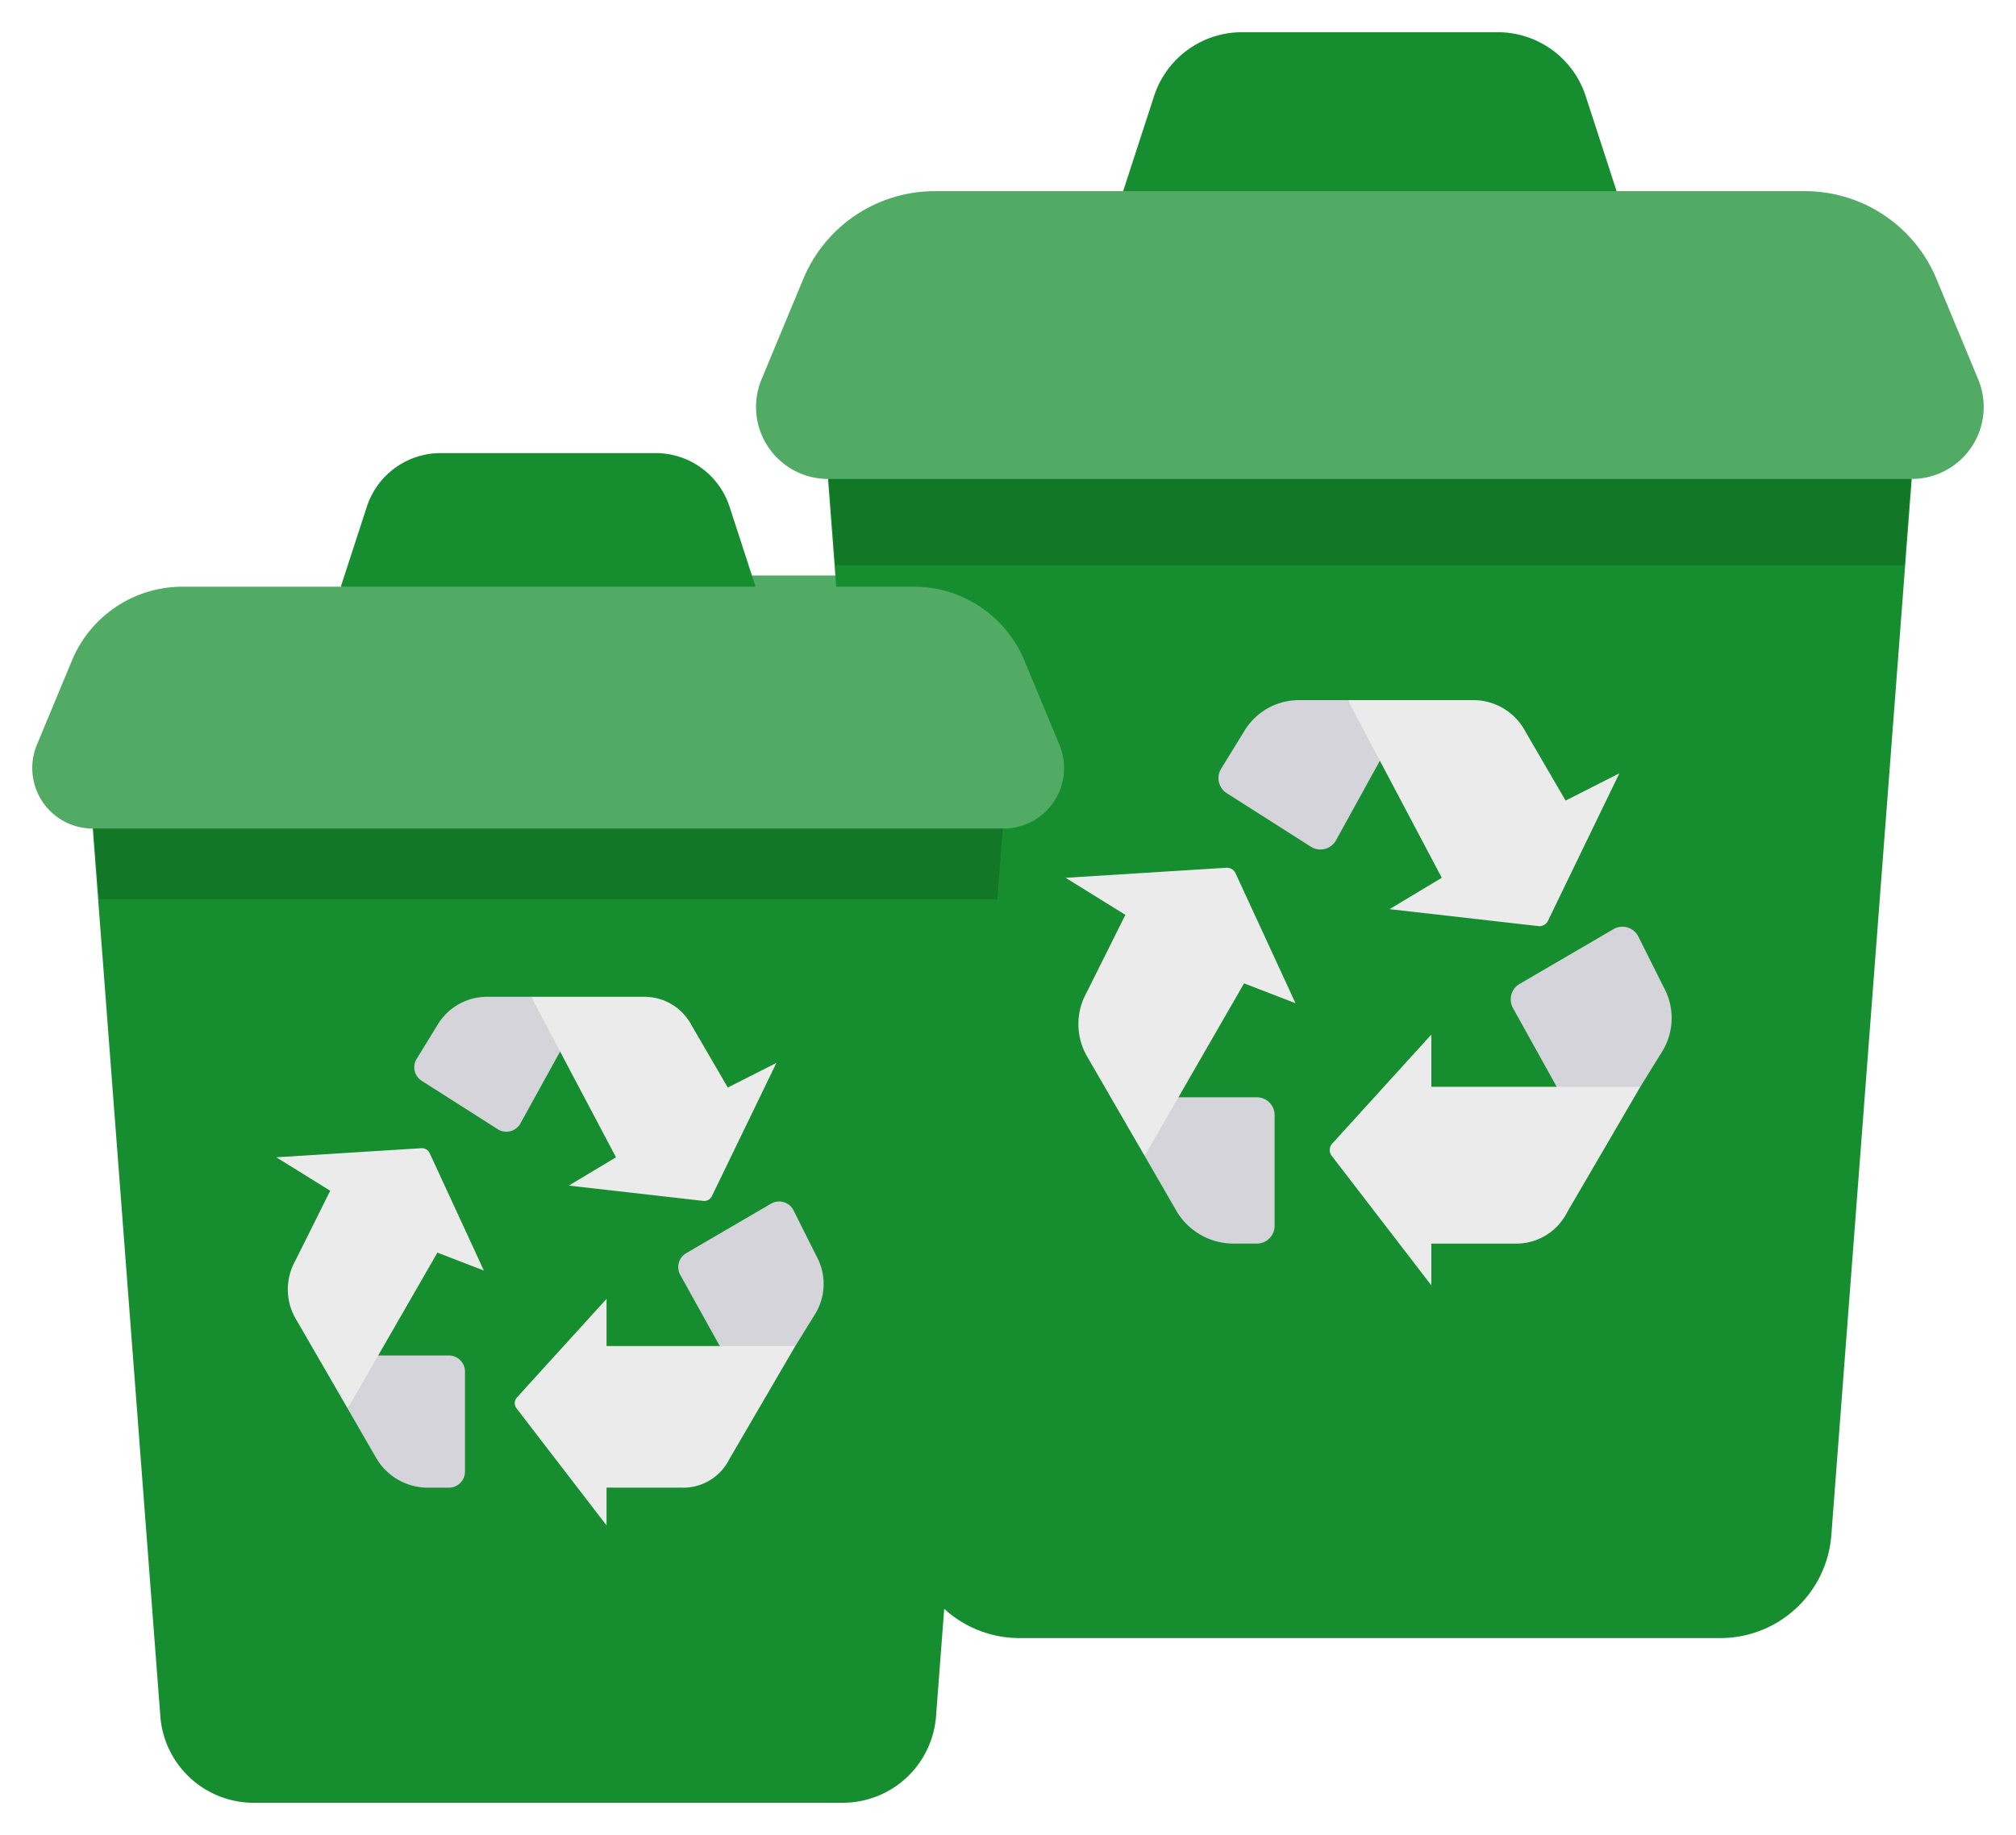
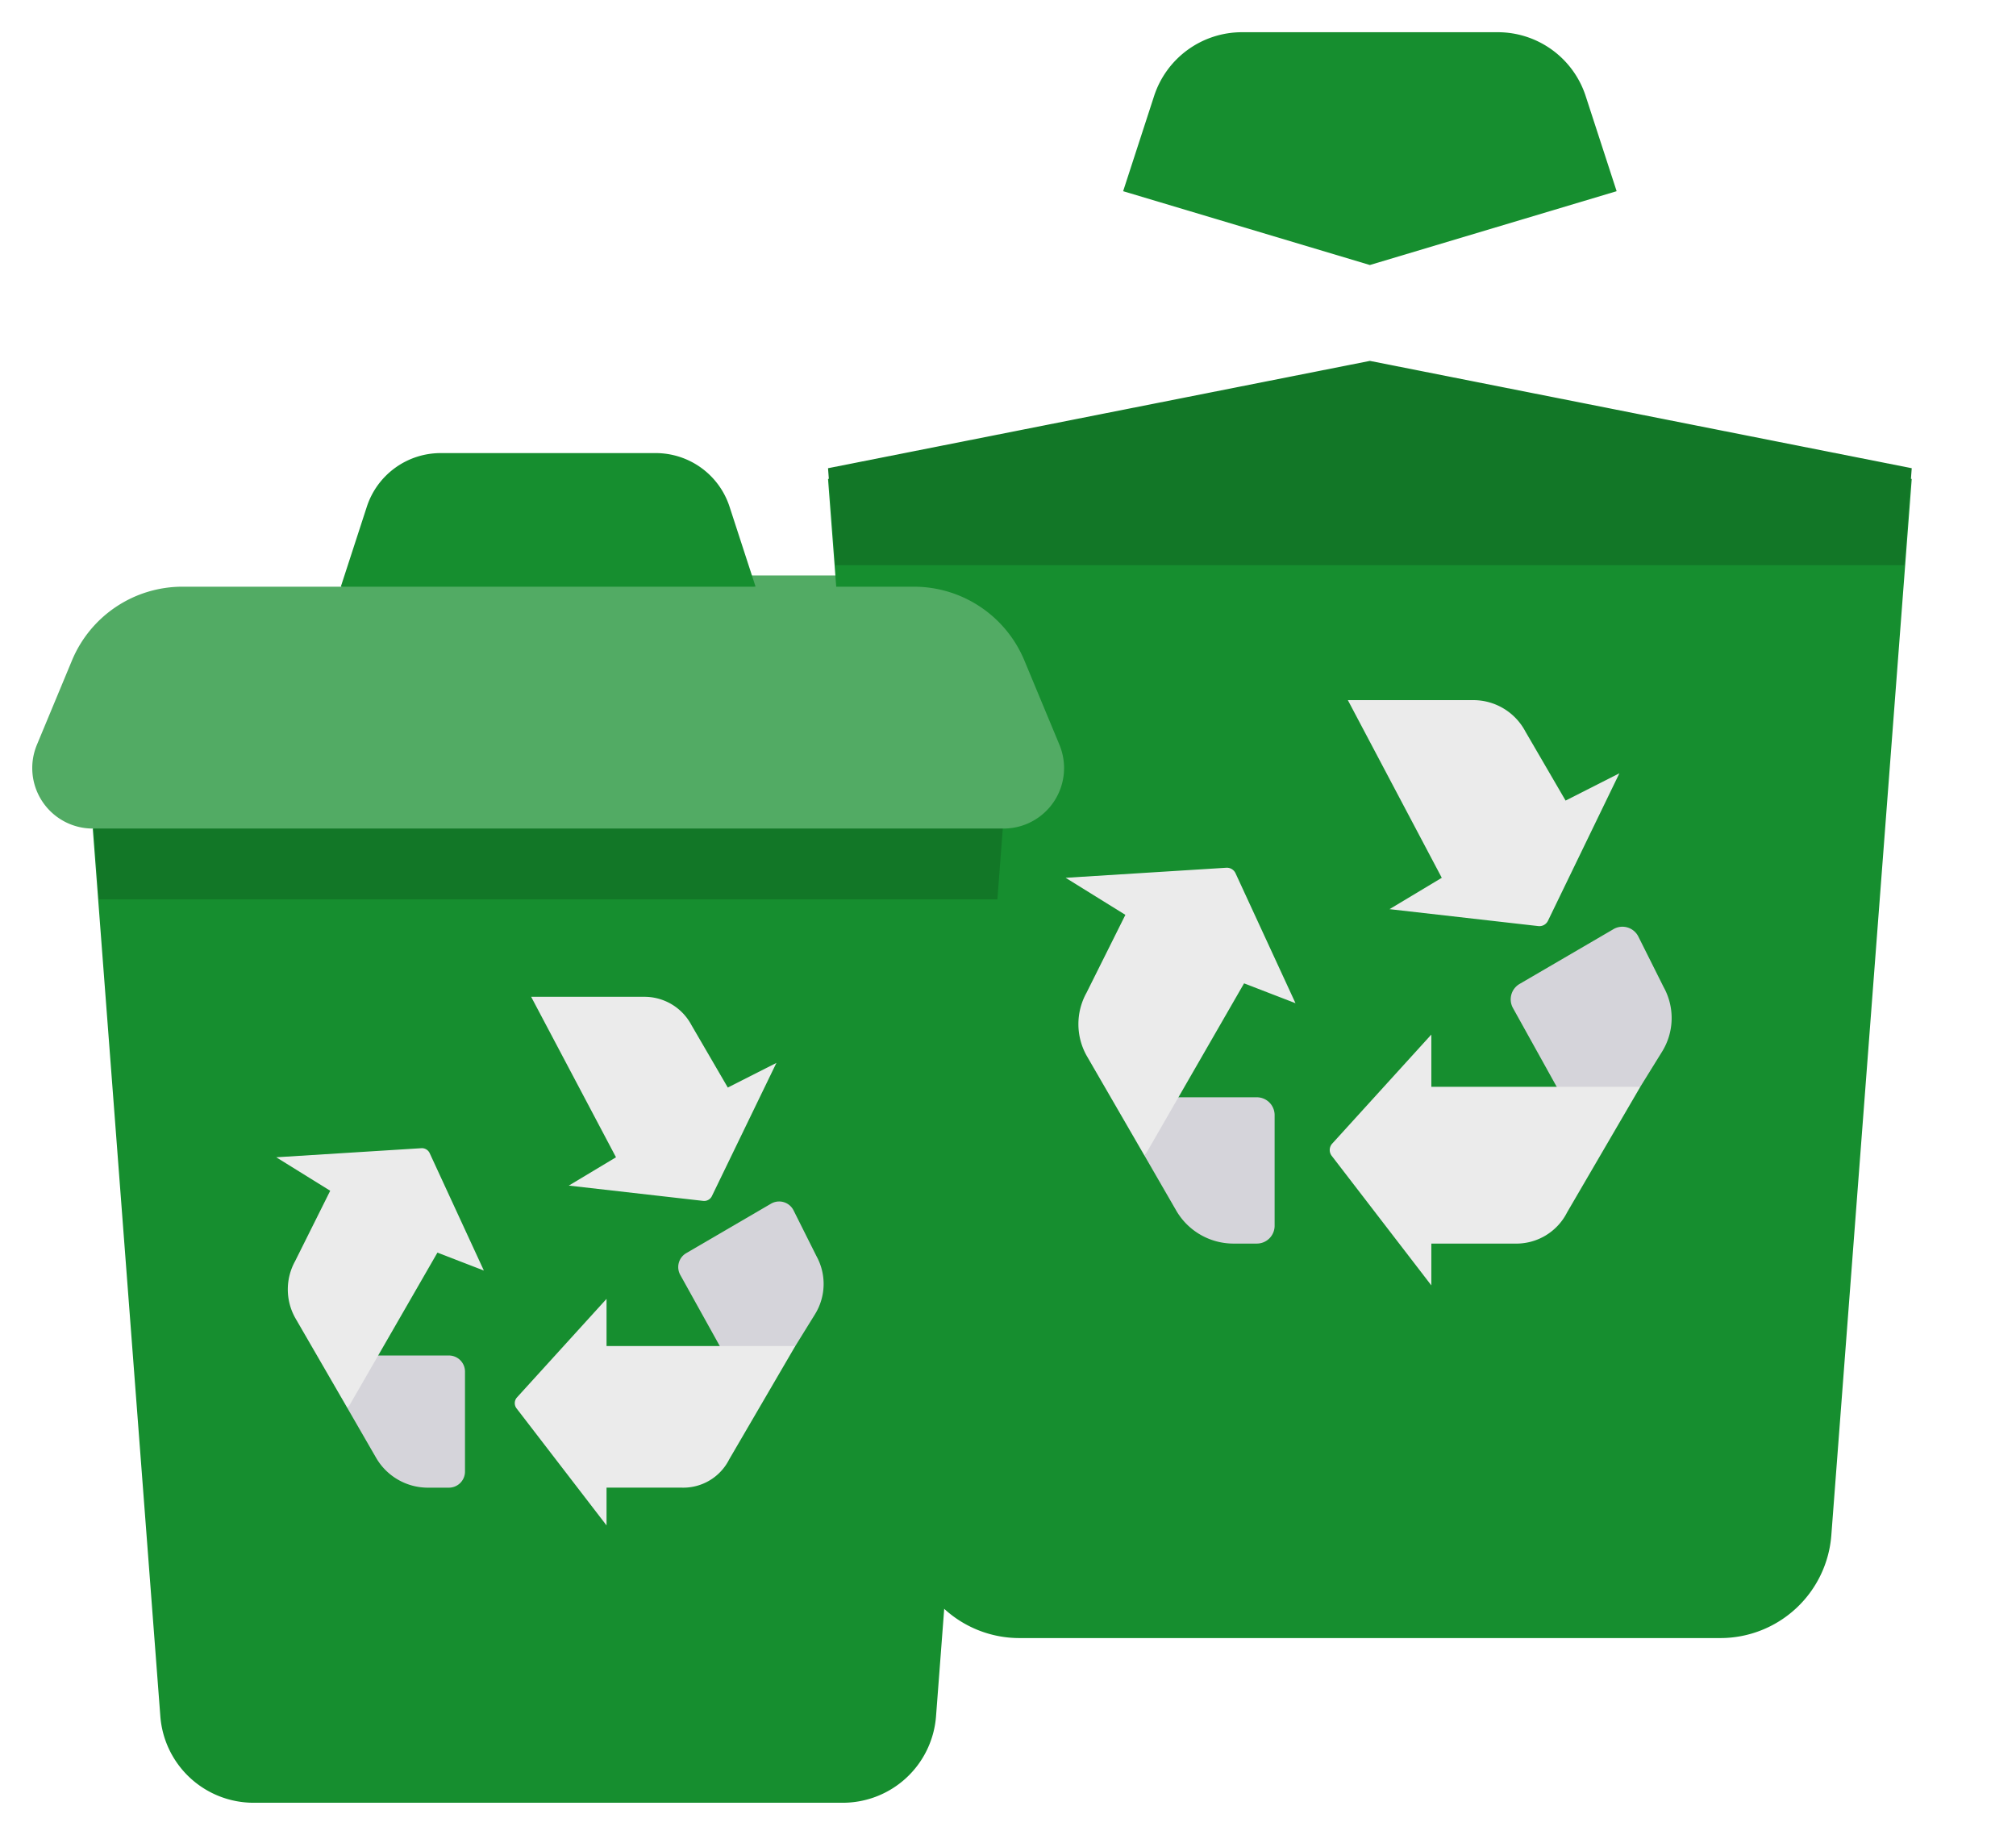
<svg xmlns="http://www.w3.org/2000/svg" width="563.188" height="512.5" viewBox="0 0 563.188 512.5">
  <defs>
    <filter id="Path_3593" x="222.316" y="94.794" width="320.745" height="371.706" filterUnits="userSpaceOnUse">
      <feOffset dy="3" input="SourceAlpha" />
      <feGaussianBlur stdDeviation="3" result="blur" />
      <feFlood flood-opacity="0.161" />
      <feComposite operator="in" in2="blur" />
      <feComposite in="SourceGraphic" />
    </filter>
    <filter id="Path_3594" x="304.758" y="0" width="155.863" height="83.017" filterUnits="userSpaceOnUse">
      <feOffset dy="3" input="SourceAlpha" />
      <feGaussianBlur stdDeviation="3" result="blur-2" />
      <feFlood flood-opacity="0.161" />
      <feComposite operator="in" in2="blur-2" />
      <feComposite in="SourceGraphic" />
    </filter>
    <filter id="Path_3602" x="202.189" y="44.398" width="360.998" height="98.371" filterUnits="userSpaceOnUse">
      <feOffset dy="3" input="SourceAlpha" />
      <feGaussianBlur stdDeviation="3" result="blur-3" />
      <feFlood flood-opacity="0.161" />
      <feComposite operator="in" in2="blur-3" />
      <feComposite in="SourceGraphic" />
    </filter>
    <filter id="Path_3593-2" x="16.917" y="197.217" width="272.451" height="315.283" filterUnits="userSpaceOnUse">
      <feOffset dy="3" input="SourceAlpha" />
      <feGaussianBlur stdDeviation="3" result="blur-4" />
      <feFlood flood-opacity="0.161" />
      <feComposite operator="in" in2="blur-4" />
      <feComposite in="SourceGraphic" />
    </filter>
    <filter id="Path_3594-2" x="86.207" y="117.545" width="133.871" height="72.646" filterUnits="userSpaceOnUse">
      <feOffset dy="3" input="SourceAlpha" />
      <feGaussianBlur stdDeviation="3" result="blur-5" />
      <feFlood flood-opacity="0.161" />
      <feComposite operator="in" in2="blur-5" />
      <feComposite in="SourceGraphic" />
    </filter>
    <filter id="Path_3602-2" x="0" y="154.861" width="306.282" height="85.55" filterUnits="userSpaceOnUse">
      <feOffset dy="3" input="SourceAlpha" />
      <feGaussianBlur stdDeviation="3" result="blur-6" />
      <feFlood flood-opacity="0.161" />
      <feComposite operator="in" in2="blur-6" />
      <feComposite in="SourceGraphic" />
    </filter>
  </defs>
  <g id="Group_546" data-name="Group 546" transform="translate(-1234.072 -217)">
    <g id="recycle_2_" data-name="recycle (2)" transform="translate(1419 223)">
      <path id="Path_3591" data-name="Path 3591" d="M15.466,176.621A15.468,15.468,0,0,0,0,192.087v17.834a15.465,15.465,0,0,0,15.466,15.463H77.059v-48.76H15.466Zm0,0" transform="translate(0 -21.905)" fill="#52ab64" />
      <g transform="matrix(1, 0, 0, 1, -184.93, -6)" filter="url(#Path_3593)">
        <path id="Path_3593-3" data-name="Path 3593" d="M204.33,108.215,52.957,138.19l22.461,295a31.089,31.089,0,0,0,31,28.729H302.241a31.089,31.089,0,0,0,31-28.729l22.461-295Zm0,0" transform="translate(178.36 -7.42)" fill="#168e2f" />
      </g>
      <g transform="matrix(1, 0, 0, 1, -184.93, -6)" filter="url(#Path_3594)">
        <path id="Path_3594-3" data-name="Path 3594" d="M276.283,17.824A25.812,25.812,0,0,0,251.739,0H180.261a25.815,25.815,0,0,0-24.544,17.824L147.07,44.4,216,65.017,284.934,44.4Zm0,0" transform="translate(166.69 6)" fill="#168e2f" />
      </g>
-       <path id="Path_3595" data-name="Path 3595" d="M207.675,213.677l-9.7-15.568H184.32a17.8,17.8,0,0,0-15.273,8.646l-6.478,10.528a4.98,4.98,0,0,0,1.569,6.811l23.5,14.952a4.978,4.978,0,0,0,7.034-1.8Zm0,0" transform="translate(-6.369 -8.57)" fill="#d5d4da" />
      <path id="Path_3596" data-name="Path 3596" d="M277.739,226.168l-11.235-19.3a16.448,16.448,0,0,0-14.593-8.757h-35l26.239,49.622-14.6,8.757,41.566,4.729a2.66,2.66,0,0,0,2.7-1.484l19.954-41.191Zm0,0" transform="translate(-25.305 -8.57)" fill="#ebebeb" />
      <path id="Path_3597" data-name="Path 3597" d="M314.938,295.238l-26.229,15.3a4.98,4.98,0,0,0-1.843,6.721l12.225,22.007,9.628,8.234,13.724-8.234,6.1-9.851a17.809,17.809,0,0,0,.413-18.008l-7.057-14.1a4.981,4.981,0,0,0-6.962-2.074Zm0,0" transform="translate(-49.136 -41.727)" fill="#d5d4da" />
      <path id="Path_3598" data-name="Path 3598" d="M237.58,355.042v-14.6l-27.692,30.461a2.662,2.662,0,0,0-.138,3.414L237.58,410.5V398.825h23.353a15.9,15.9,0,0,0,14.593-8.757l20.433-35.026Zm0,0" transform="translate(-22.651 -57.501)" fill="#ebebeb" />
      <path id="Path_3599" data-name="Path 3599" d="M137.522,367.137l-7.108,16.38L139.3,398.9a18.514,18.514,0,0,0,15.737,9.1h6.7a4.981,4.981,0,0,0,4.981-4.981v-30.9a4.981,4.981,0,0,0-4.981-4.981Zm0,0" transform="translate(4.431 -66.677)" fill="#d5d4da" />
      <path id="Path_3600" data-name="Path 3600" d="M160.984,307.28l-16.752-36.29a2.665,2.665,0,0,0-2.581-1.543l-44.885,2.807,16.693,10.351L102.6,304.363a18.061,18.061,0,0,0,0,17.513l16.242,28.057,6.078-10.543,21.694-37.654Zm0,0" transform="translate(15.999 -33.092)" fill="#ebebeb" />
      <path id="Path_3601" data-name="Path 3601" d="M52.957,138.19l2.063,27.07H353.639l2.063-27.07L204.329,108.215Zm0,0" transform="translate(-6.568 -13.421)" fill="#127727" />
      <g transform="matrix(1, 0, 0, 1, -184.93, -6)" filter="url(#Path_3602)">
-         <path id="Path_3602-3" data-name="Path 3602" d="M371.416,103.228,359.761,75.194a39.771,39.771,0,0,0-36.729-24.51H79.925A39.778,39.778,0,0,0,43.2,75.194L31.541,103.228a20.107,20.107,0,0,0,18.567,27.826H352.849a20.107,20.107,0,0,0,18.567-27.826Zm0,0" transform="translate(181.21 -0.29)" fill="#52ab64" />
-       </g>
+         </g>
    </g>
    <g id="recycle_2_2" data-name="recycle (2)" transform="translate(1221 340.545)">
      <g transform="matrix(1, 0, 0, 1, 13.07, -123.55)" filter="url(#Path_3593-2)">
        <path id="Path_3593-4" data-name="Path 3593" d="M180.183,108.215,52.957,133.408,71.835,381.351A26.13,26.13,0,0,0,97.891,405.5H262.474a26.13,26.13,0,0,0,26.056-24.146l18.878-247.943Zm0,0" transform="translate(-27.04 95)" fill="#168e2f" />
      </g>
      <g transform="matrix(1, 0, 0, 1, 13.07, -123.55)" filter="url(#Path_3594-2)">
        <path id="Path_3594-4" data-name="Path 3594" d="M255.671,14.981A21.7,21.7,0,0,0,235.042,0H174.967a21.7,21.7,0,0,0-20.629,14.981L147.07,37.315l57.936,17.33,57.936-17.33Zm0,0" transform="translate(-51.86 123.55)" fill="#168e2f" />
      </g>
-       <path id="Path_3595-2" data-name="Path 3595" d="M203.236,212.17l-8.758-14.06H182.143a16.077,16.077,0,0,0-13.794,7.809l-5.851,9.509a4.5,4.5,0,0,0,1.417,6.152l21.221,13.5a4.5,4.5,0,0,0,6.353-1.623Zm0,0" transform="translate(-33.024 -43.254)" fill="#d5d4da" />
      <path id="Path_3596-2" data-name="Path 3596" d="M271.85,223.451,261.7,206.018a14.856,14.856,0,0,0-13.181-7.909H216.914l23.7,44.818-13.183,7.909,37.541,4.272a2.4,2.4,0,0,0,2.436-1.34l18.022-37.2Zm0,0" transform="translate(-55.46 -43.254)" fill="#ebebeb" />
      <path id="Path_3597-2" data-name="Path 3597" d="M312.159,295.173,288.47,308.992a4.5,4.5,0,0,0-1.665,6.07l11.041,19.876,8.7,7.436,12.4-7.436,5.51-8.9a16.085,16.085,0,0,0,.373-16.264l-6.374-12.731a4.5,4.5,0,0,0-6.288-1.873Zm0,0" transform="translate(-83.696 -82.539)" fill="#d5d4da" />
      <path id="Path_3598-2" data-name="Path 3598" d="M234.832,353.629V340.446l-25.011,27.512a2.4,2.4,0,0,0-.125,3.084l25.136,32.677V393.172h21.092a14.356,14.356,0,0,0,13.181-7.909l18.455-31.635Zm0,0" transform="translate(-52.317 -101.228)" fill="#ebebeb" />
      <path id="Path_3599-2" data-name="Path 3599" d="M136.834,367.137l-6.42,14.794,8.025,13.9a16.722,16.722,0,0,0,14.213,8.219H158.7a4.5,4.5,0,0,0,4.5-4.5V371.635a4.5,4.5,0,0,0-4.5-4.5Zm0,0" transform="translate(-20.228 -112.1)" fill="#d5d4da" />
      <path id="Path_3600-2" data-name="Path 3600" d="M154.766,303.617l-15.13-32.776a2.407,2.407,0,0,0-2.331-1.394l-40.539,2.535,15.077,9.349-9.8,19.651a16.312,16.312,0,0,0,0,15.818l14.669,25.34,5.489-9.522,19.594-34.008Zm0,0" transform="translate(-6.523 -72.308)" fill="#ebebeb" />
      <path id="Path_3601-2" data-name="Path 3601" d="M52.957,133.408l1.734,22.751H305.673l1.734-22.751L180.182,108.215Zm0,0" transform="translate(-13.968 -28.543)" fill="#127727" />
      <g transform="matrix(1, 0, 0, 1, 13.07, -123.55)" filter="url(#Path_3602-2)">
        <path id="Path_3602-4" data-name="Path 3602" d="M316.949,94.846l-9.8-23.562a33.427,33.427,0,0,0-30.87-20.6H71.958a33.433,33.433,0,0,0-30.87,20.6l-9.8,23.563a16.9,16.9,0,0,0,15.6,23.387H301.345a16.9,16.9,0,0,0,15.6-23.387Zm0,0" transform="translate(-20.98 110.18)" fill="#52ab64" />
      </g>
    </g>
  </g>
</svg>